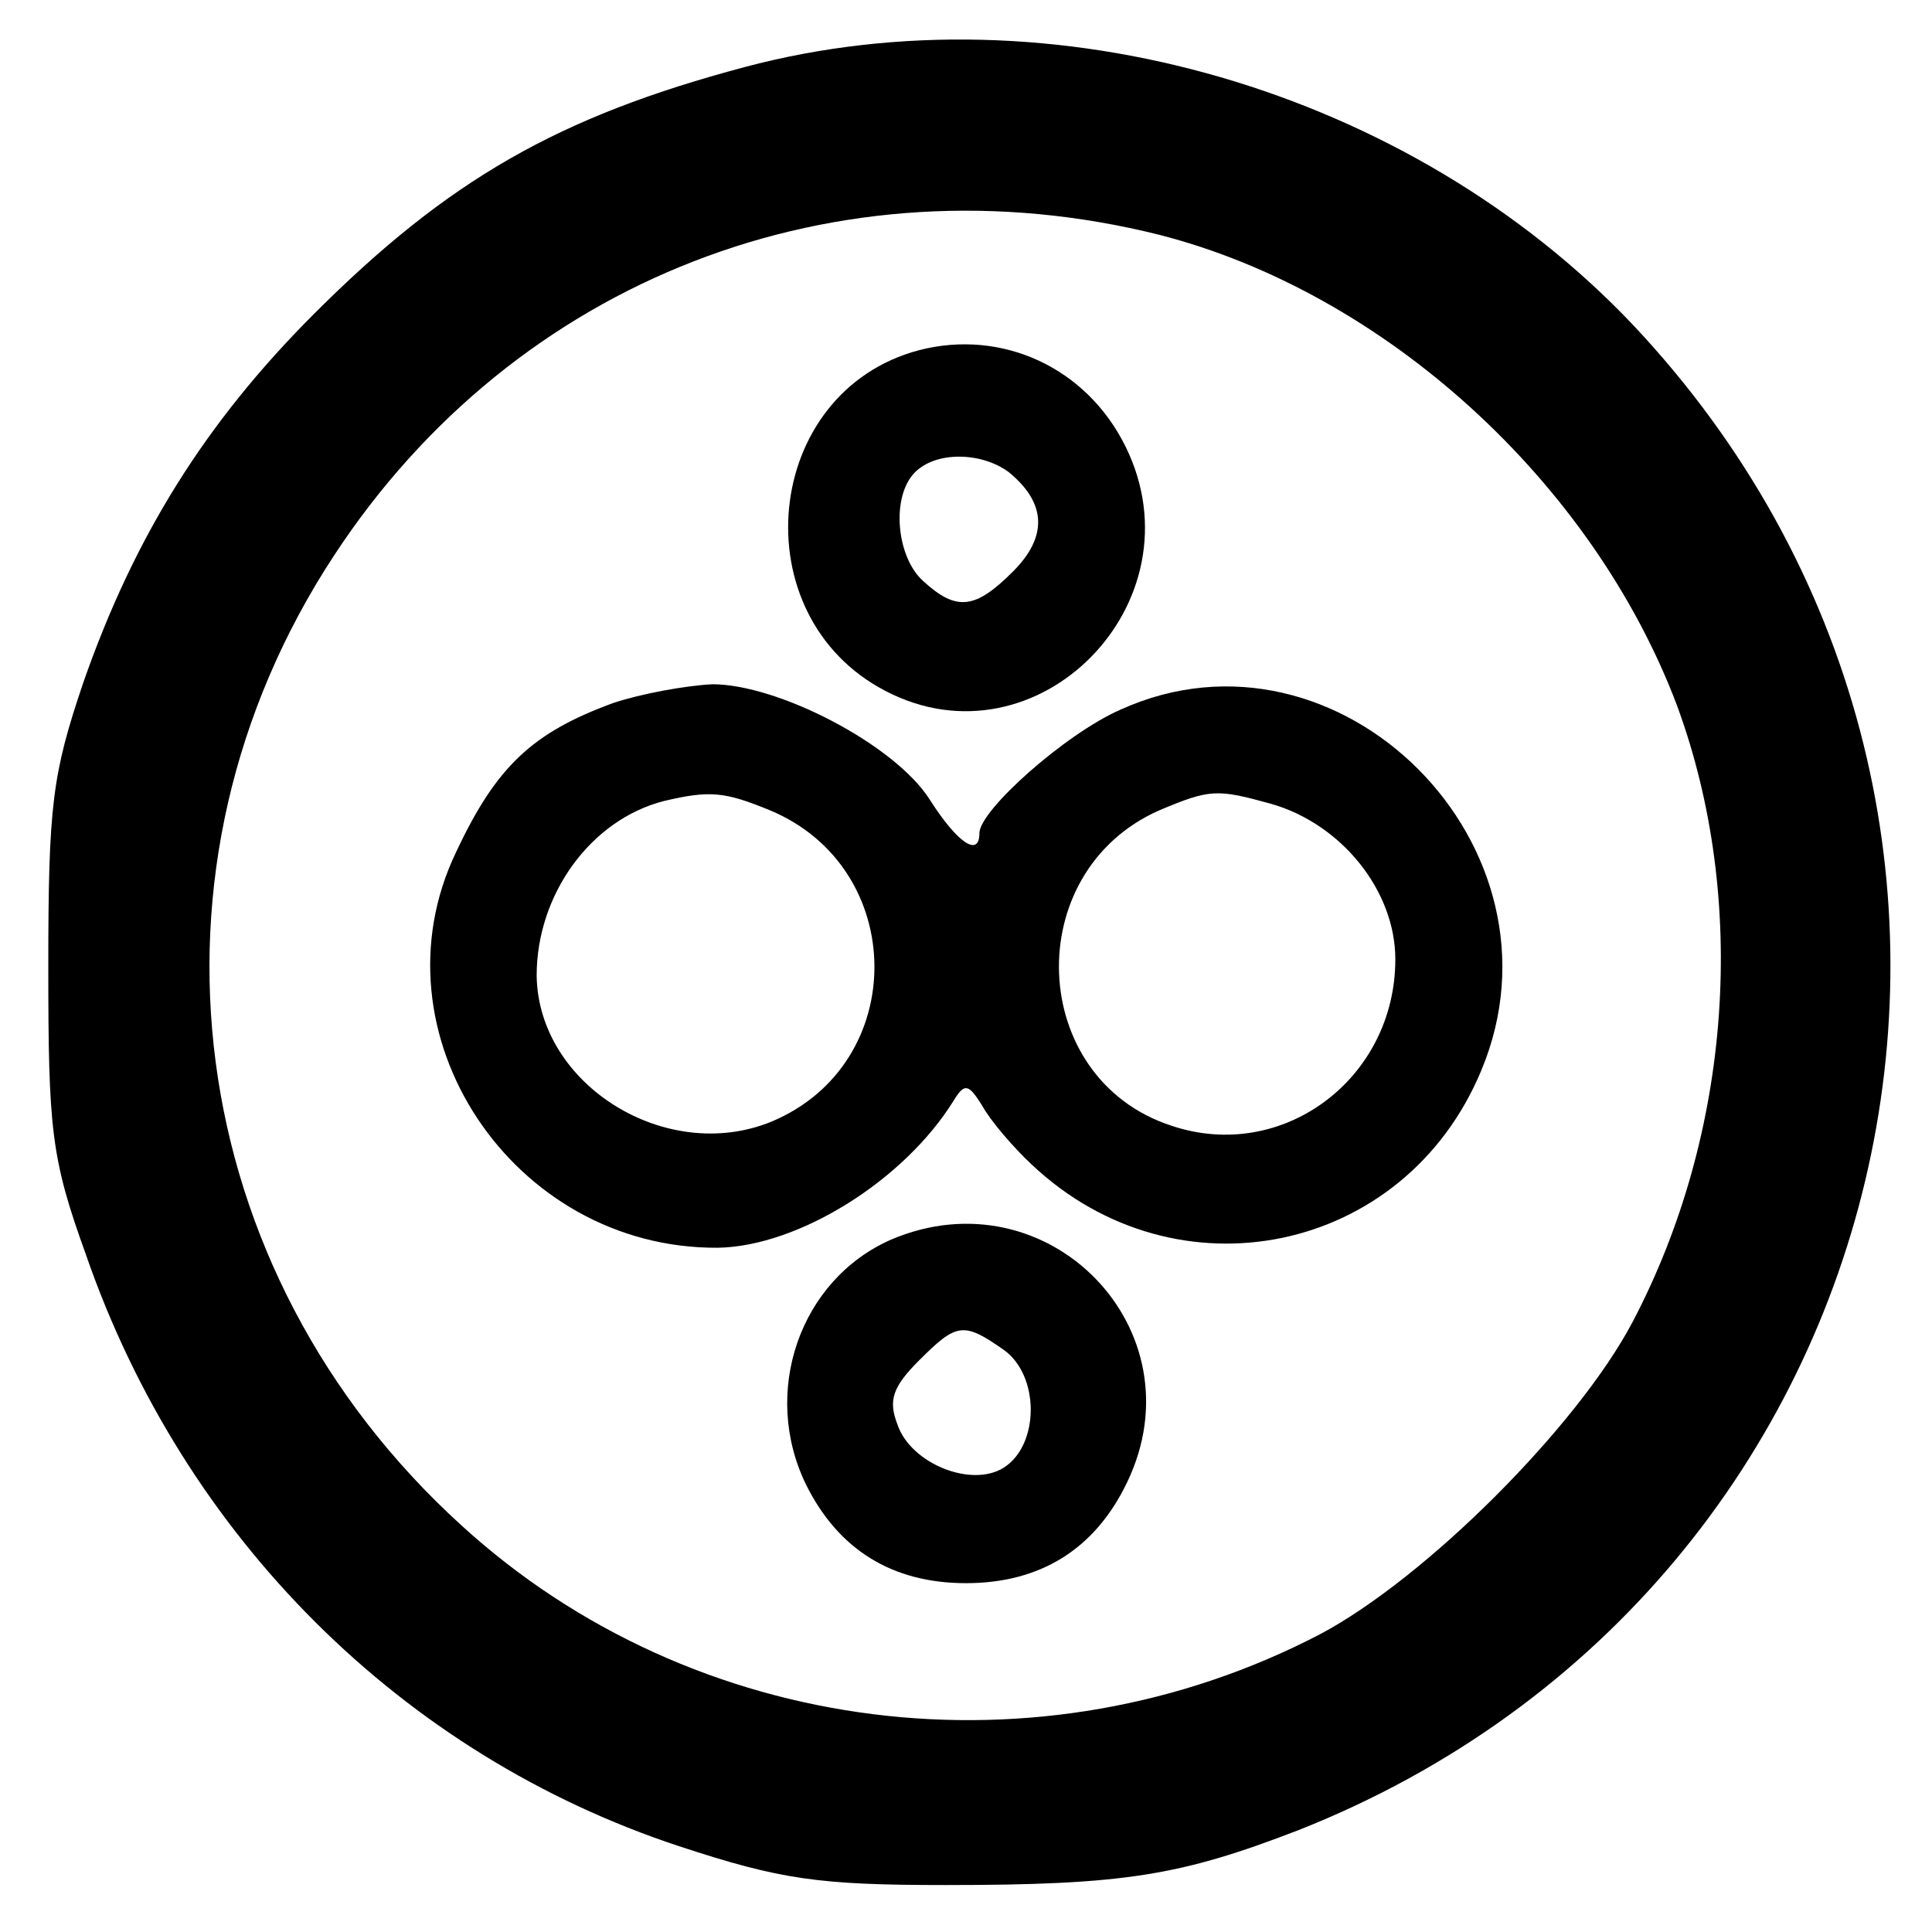
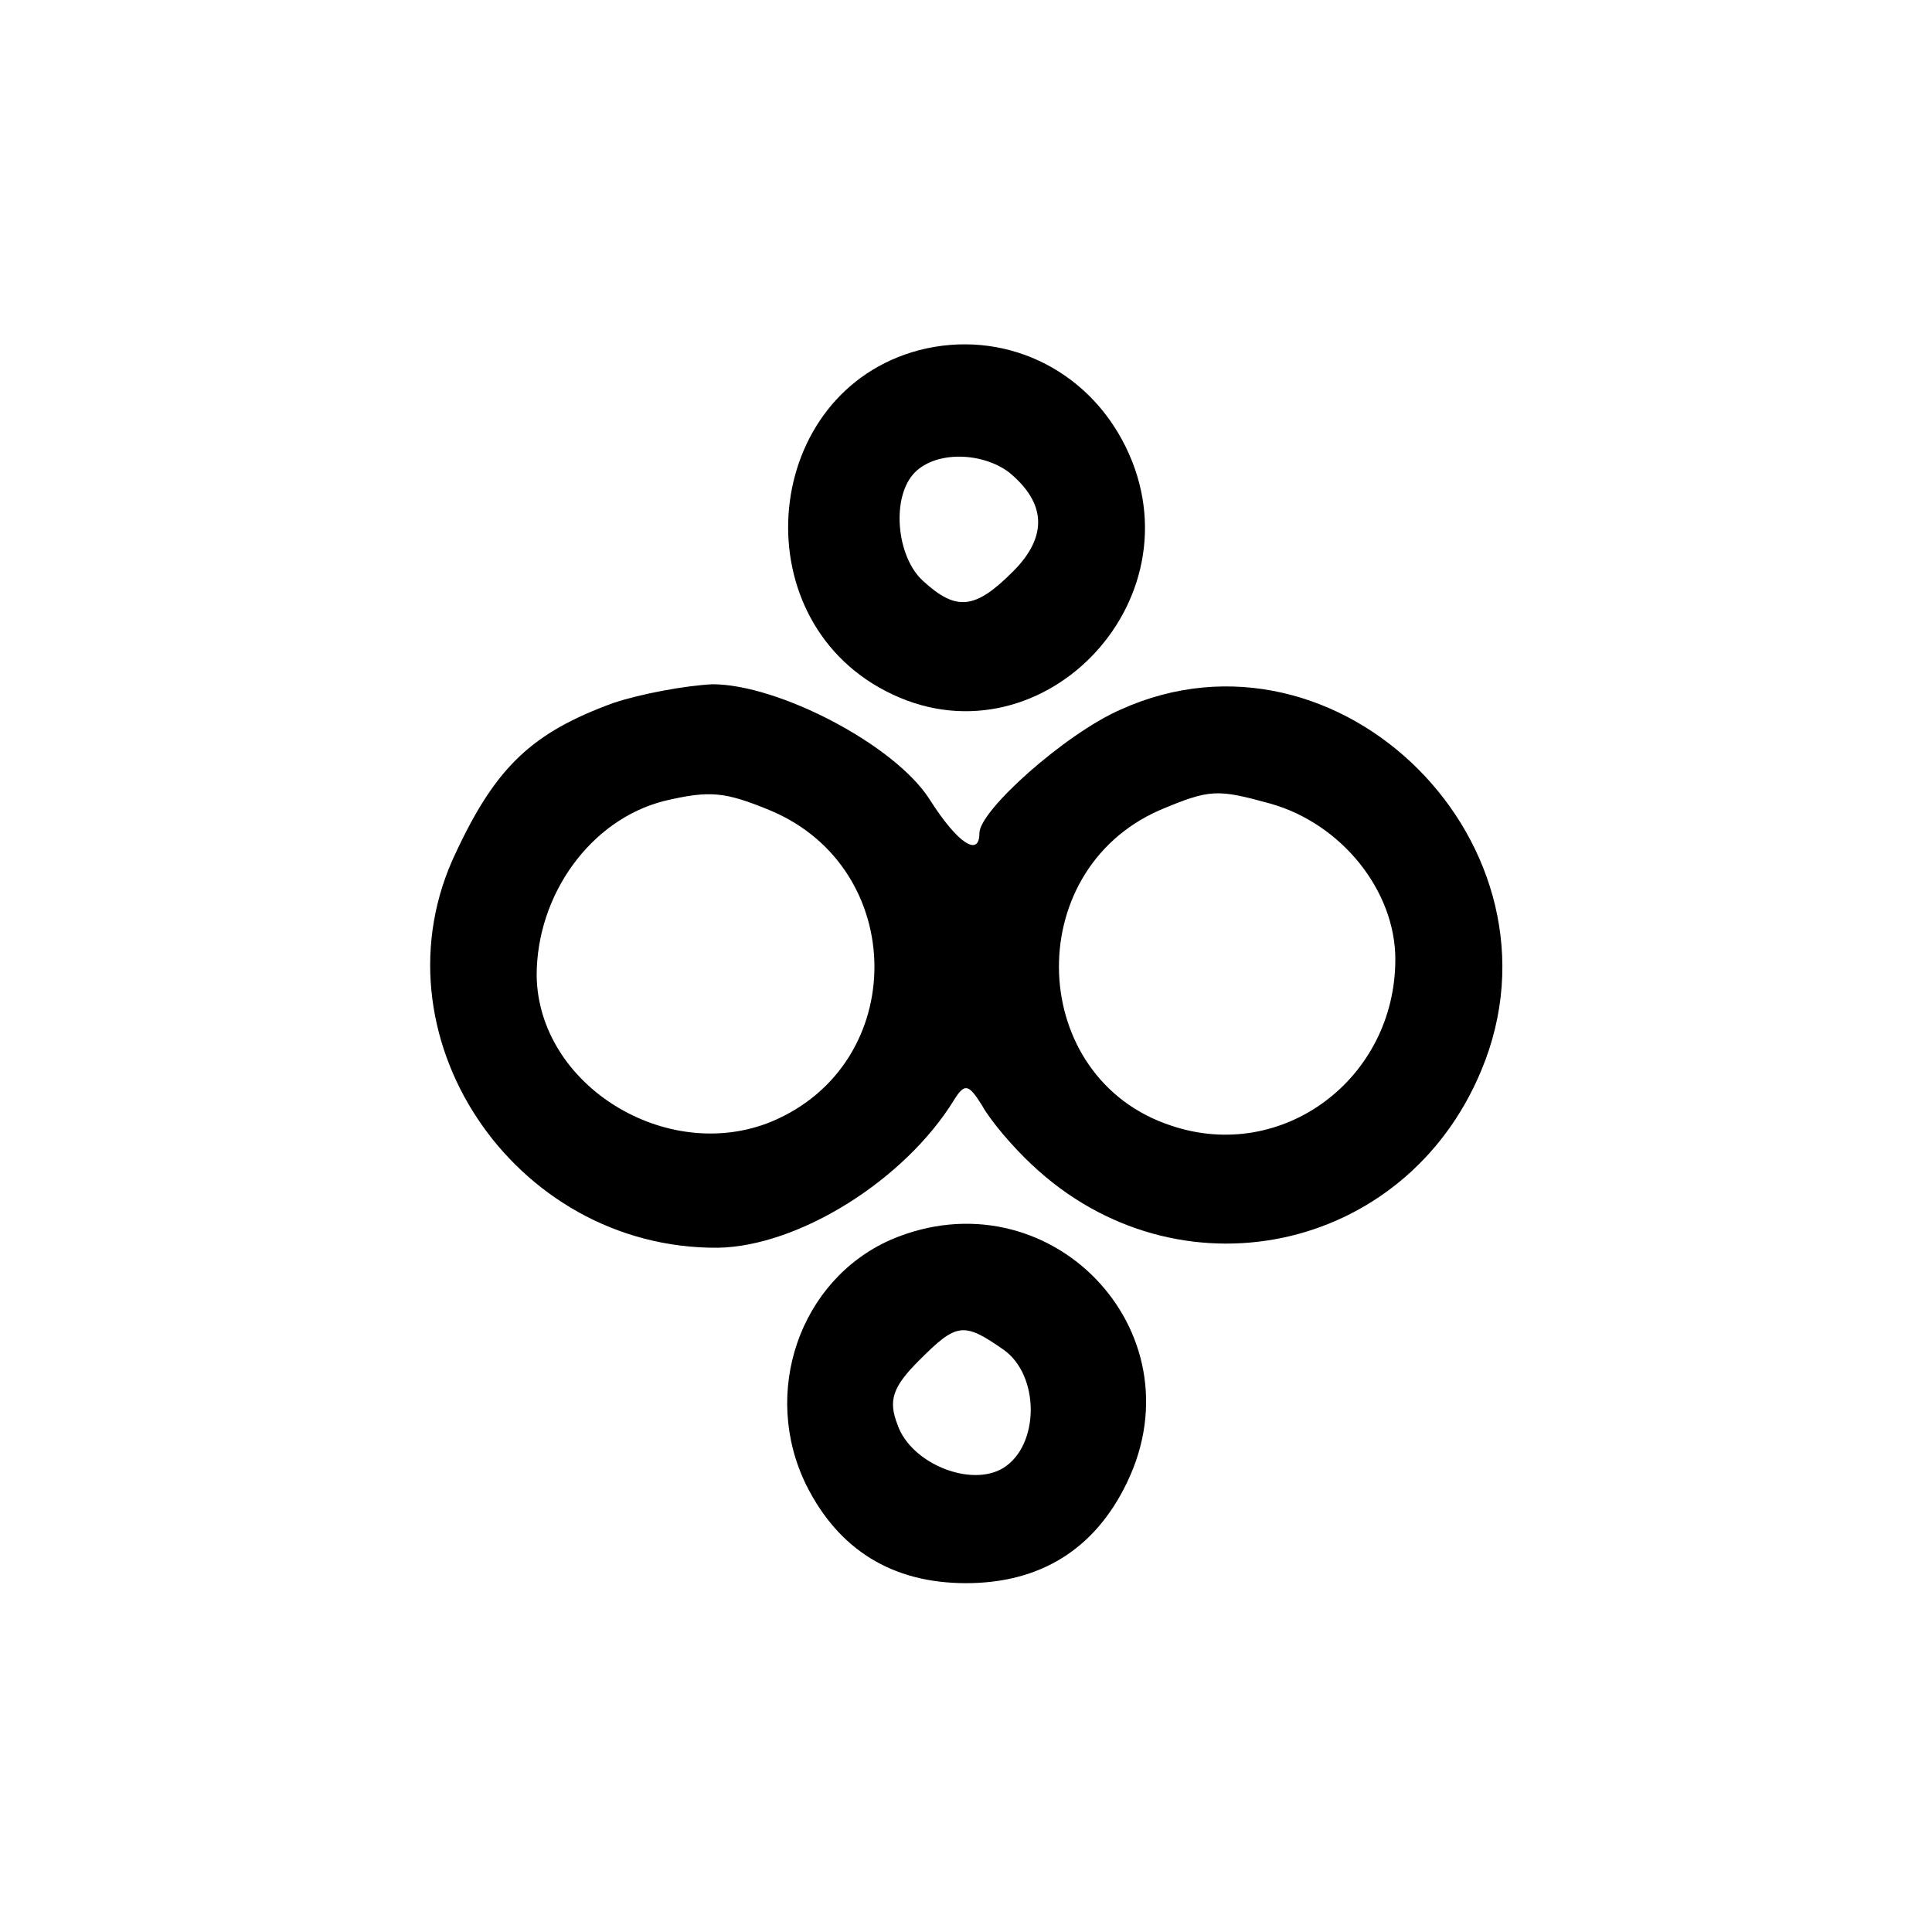
<svg xmlns="http://www.w3.org/2000/svg" version="1.0" width="144pt" height="144pt" viewBox="0 0 144 144" preserveAspectRatio="xMidYMid meet">
  <g transform="translate(0,144) scale(0.1,-0.1)" fill="#000000" stroke="none">
-     <path d="M555 1390 c-139 -37 -221 -84 -321 -184 -81 -81 -134 -166 -172 -275 -23 -68 -26 -91 -26 -211 0 -122 2 -143 28 -215 73 -211 236 -373 442 -441 76 -25 104 -29 199 -29 133 0 175 7 263 41 460 182 589 761 249 1122 -166 175 -433 253 -662 192z m309 -125 c168 -43 323 -184 386 -351 53 -144 41 -318 -33 -459 -41 -78 -154 -191 -233 -233 -209 -109 -467 -77 -640 81 -209 190 -248 490 -95 723 135 206 375 299 615 239z" />
    <path d="M685 1179 c-117 -31 -133 -198 -25 -254 113 -59 236 66 179 182 -29 59 -92 88 -154 72z m67 -91 c28 -23 29 -48 3 -74 -28 -28 -42 -30 -67 -7 -20 18 -24 63 -6 81 16 16 50 15 70 0z" />
    <path d="M457 916 c-60 -22 -87 -47 -117 -111 -65 -135 42 -296 195 -295 60 1 139 50 176 110 8 13 11 12 21 -4 6 -11 23 -31 37 -44 108 -102 278 -67 335 70 70 167 -106 343 -269 269 -41 -18 -105 -75 -105 -92 0 -18 -16 -8 -37 25 -26 41 -113 86 -162 86 -20 -1 -53 -7 -74 -14z m117 -80 c103 -43 104 -189 1 -232 -78 -32 -174 27 -175 109 0 60 40 116 95 130 34 8 45 7 79 -7z m373 5 c53 -15 93 -65 93 -116 0 -89 -84 -152 -167 -124 -107 35 -113 189 -9 235 38 16 43 16 83 5z" />
    <path d="M664 516 c-68 -30 -97 -114 -63 -183 24 -48 64 -73 119 -73 55 0 96 25 120 75 55 114 -59 231 -176 181z m84 -82 c27 -19 27 -71 0 -88 -24 -15 -69 3 -79 32 -7 18 -4 28 16 48 28 28 33 29 63 8z" />
  </g>
</svg>